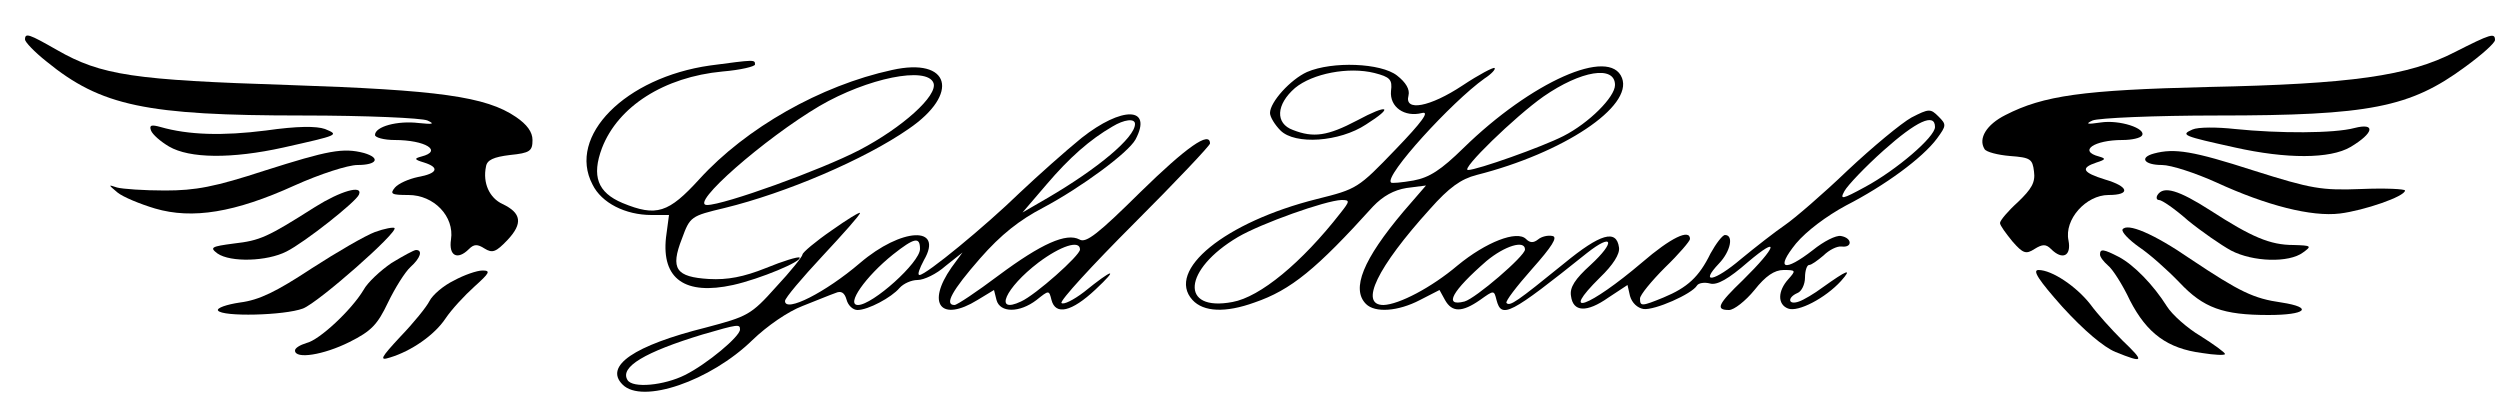
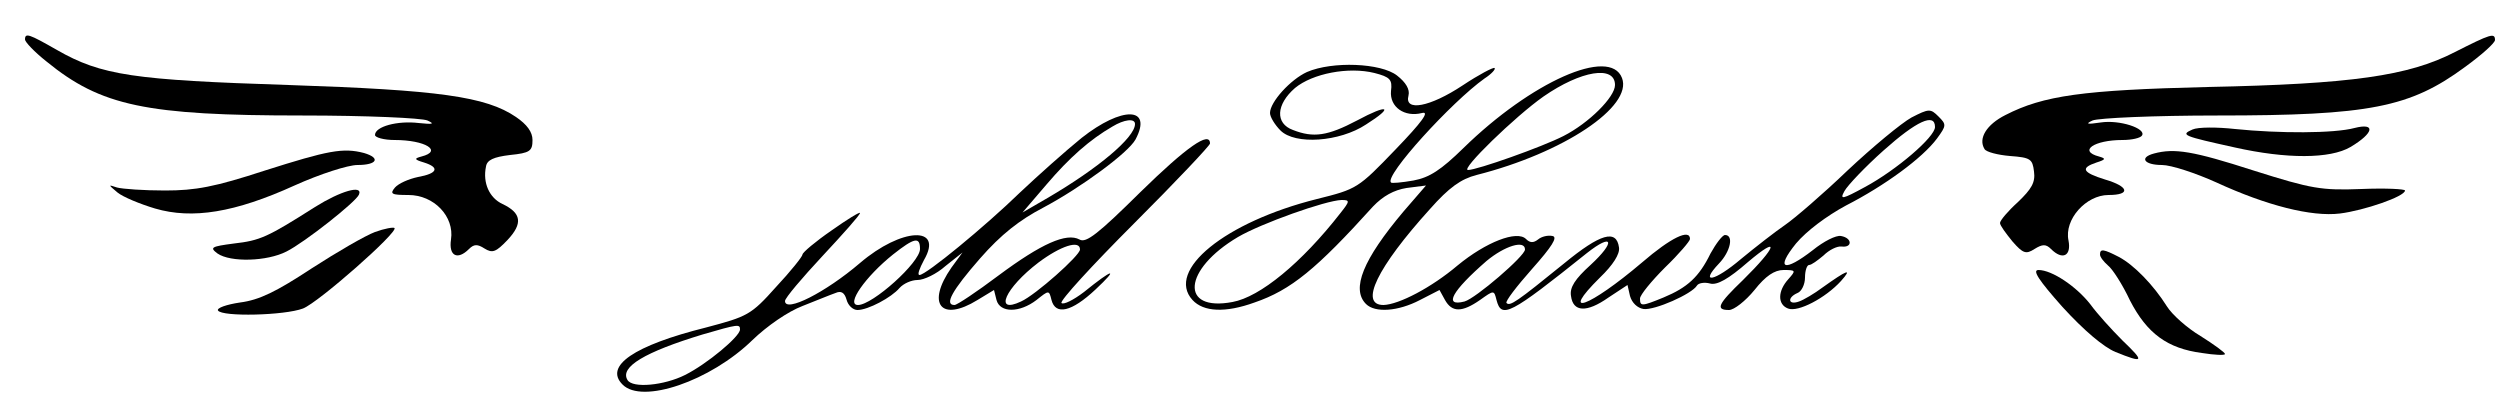
<svg xmlns="http://www.w3.org/2000/svg" version="1.0" width="500pt" height="79pt" viewBox="0 0 500 79" preserveAspectRatio="xMidYMid meet">
  <g transform="translate(0,79) scale(0.1,-0.1)" fill="#000000" stroke="none">
    <path d="M50 711 c0 -5 19 -25 43 -44 109 -89 199 -108 512 -108 127 0 239 -5 250 -10 15 -7 11 -8 -18 -5 -42 5 -87 -7 -87 -24 0 -5 18 -10 39 -10 62 0 97 -22 54 -33 -15 -4 -15 -6 5 -12 32 -10 27 -22 -12 -29 -19 -4 -39 -13 -46 -21 -11 -13 -7 -15 27 -15 51 0 92 -43 85 -89 -5 -33 13 -42 36 -19 10 10 17 10 31 1 16 -10 23 -7 46 17 31 33 28 54 -10 72 -26 12 -40 42 -33 75 2 13 15 19 48 23 40 4 45 8 45 30 0 16 -11 31 -33 46 -60 41 -155 54 -455 64 -309 10 -374 19 -463 70 -56 32 -64 35 -64 21z" />
    <path d="M4910 686 c-93 -48 -207 -64 -495 -70 -249 -6 -328 -17 -404 -56 -38 -19 -55 -47 -42 -68 3 -6 27 -12 51 -14 41 -3 45 -6 48 -31 3 -22 -5 -35 -32 -61 -20 -18 -36 -37 -36 -42 0 -5 12 -21 25 -37 21 -24 27 -26 44 -15 16 10 23 10 33 0 23 -23 41 -14 35 17 -9 42 35 91 80 91 45 0 41 17 -7 31 -45 14 -50 23 -17 34 19 6 19 8 5 12 -42 11 -10 33 47 33 19 0 36 4 39 9 9 14 -45 32 -83 26 -27 -4 -31 -3 -16 4 11 5 124 10 250 10 304 0 385 16 495 97 33 24 60 48 60 54 0 15 -9 12 -80 -24z" />
-     <path d="M1420 659 c-169 -24 -286 -141 -235 -238 18 -37 66 -61 118 -61 l35 0 -6 -45 c-9 -83 38 -116 134 -95 54 12 140 48 133 55 -3 2 -33 -7 -67 -21 -45 -18 -77 -24 -114 -22 -66 4 -78 20 -54 81 16 44 18 45 85 61 123 30 280 97 368 158 104 71 83 144 -33 118 -143 -31 -292 -116 -385 -218 -62 -68 -86 -76 -154 -48 -50 21 -62 54 -41 110 32 83 124 142 241 153 36 3 65 10 65 14 0 10 0 10 -90 -2z m447 -35 c9 -25 -62 -89 -148 -134 -77 -40 -271 -110 -305 -110 -37 0 115 133 225 198 96 56 215 80 228 46z" />
    <path d="M2614 646 c-33 -15 -74 -60 -74 -82 0 -8 10 -24 21 -35 29 -29 118 -23 171 12 57 36 45 42 -18 8 -59 -31 -87 -35 -128 -19 -36 13 -34 51 4 84 35 29 107 43 159 30 31 -8 36 -13 33 -36 -3 -32 27 -53 62 -44 16 4 0 -18 -53 -73 -75 -78 -77 -79 -157 -99 -184 -46 -303 -143 -249 -202 22 -24 66 -26 124 -5 73 25 124 67 237 192 20 21 42 33 67 37 l39 5 -45 -52 c-81 -96 -105 -155 -75 -185 18 -18 64 -15 108 8 l39 20 11 -20 c14 -25 34 -25 70 0 28 20 28 20 33 0 10 -38 26 -30 181 94 52 41 58 23 7 -24 -31 -28 -42 -45 -39 -62 4 -32 31 -34 75 -3 l38 25 5 -22 c4 -14 15 -24 27 -26 22 -3 97 30 107 47 3 5 15 7 26 4 14 -4 37 9 76 43 65 55 58 31 -10 -36 -50 -48 -56 -60 -28 -60 10 0 33 18 51 40 22 28 40 40 58 40 25 0 25 -1 10 -18 -22 -24 -22 -51 -1 -59 20 -8 75 21 106 55 24 27 12 22 -37 -13 -16 -12 -38 -25 -47 -28 -22 -8 -24 8 -3 17 8 3 15 17 15 31 0 14 4 25 8 25 5 0 17 9 29 19 11 11 27 19 36 18 22 -3 22 17 -1 21 -10 2 -35 -11 -56 -28 -58 -45 -76 -39 -34 13 21 25 61 55 100 76 78 40 153 95 182 134 19 26 19 28 3 44 -16 16 -19 16 -54 -2 -20 -11 -78 -59 -128 -106 -49 -47 -106 -96 -125 -109 -19 -13 -59 -44 -88 -68 -53 -45 -84 -51 -44 -9 23 24 30 57 12 57 -5 0 -18 -17 -29 -37 -23 -47 -46 -68 -94 -88 -44 -18 -47 -18 -47 -2 0 7 23 35 50 62 28 27 50 53 50 57 0 21 -38 3 -96 -47 -106 -90 -167 -112 -84 -30 26 25 40 47 38 60 -5 37 -37 28 -110 -32 -95 -77 -108 -86 -115 -79 -3 3 20 33 51 68 40 45 52 64 41 66 -9 2 -22 -1 -29 -7 -9 -7 -16 -7 -24 1 -18 18 -80 -6 -137 -53 -52 -44 -117 -78 -148 -79 -49 0 -13 75 93 192 38 43 62 60 93 68 174 44 313 137 291 194 -24 63 -182 -8 -317 -140 -45 -44 -68 -59 -100 -65 -23 -4 -44 -6 -45 -4 -14 13 121 161 187 208 14 9 23 19 20 21 -2 2 -31 -13 -64 -35 -65 -43 -117 -53 -108 -20 3 12 -5 26 -23 40 -32 25 -129 29 -180 7z m616 -26 c0 -24 -52 -76 -103 -102 -43 -22 -173 -68 -191 -68 -16 0 94 107 151 147 75 52 143 63 143 23z m640 -84 c0 -20 -77 -86 -140 -120 -46 -25 -51 -26 -41 -8 6 11 41 48 78 81 66 59 103 76 103 47z m-1189 -172 c-78 -100 -161 -168 -216 -178 -106 -20 -99 65 11 130 46 27 175 73 207 74 17 0 17 -2 -2 -26z m369 -73 c0 -13 -99 -98 -121 -104 -43 -11 -25 21 44 81 36 30 77 43 77 23z" />
    <path d="M2163 514 c-32 -26 -87 -75 -123 -109 -70 -68 -188 -165 -201 -165 -5 0 0 13 9 30 40 69 -45 65 -128 -6 -69 -59 -150 -100 -150 -76 0 6 34 46 75 90 41 44 75 82 75 86 0 3 -26 -13 -57 -35 -32 -22 -58 -44 -58 -48 0 -4 -24 -34 -53 -65 -50 -56 -57 -59 -140 -81 -144 -36 -204 -77 -167 -114 39 -40 176 7 260 89 29 28 71 57 100 68 28 11 57 23 66 26 11 5 18 1 22 -13 3 -12 13 -21 22 -21 21 0 68 25 84 44 8 9 24 16 36 16 13 0 38 12 56 28 l34 27 -22 -30 c-51 -73 -21 -110 52 -65 l33 20 5 -20 c7 -26 46 -26 80 0 25 20 25 20 30 0 8 -31 40 -24 88 21 48 45 35 42 -23 -5 -21 -16 -41 -26 -45 -22 -4 4 61 75 145 159 84 84 152 156 152 160 0 26 -47 -7 -139 -97 -84 -83 -109 -103 -122 -95 -26 14 -76 -8 -162 -72 -44 -33 -83 -59 -88 -59 -21 0 -5 29 51 93 42 48 79 77 127 102 75 40 169 109 184 136 35 66 -27 67 -108 3z m107 28 c0 -27 -74 -89 -175 -148 l-50 -29 48 56 c46 54 87 90 132 116 23 14 45 17 45 5z m-430 -250 c0 -27 -95 -112 -124 -112 -25 0 15 57 70 101 43 34 54 36 54 11z m320 -1 c0 -12 -89 -91 -118 -104 -55 -26 -32 27 35 78 44 33 83 46 83 26z m-680 -160 c0 -14 -66 -69 -110 -91 -42 -21 -105 -27 -115 -10 -16 26 35 56 150 91 72 21 75 21 75 10z" />
-     <path d="M302 529 c3 -8 19 -22 36 -32 41 -24 125 -25 229 -2 111 25 112 25 83 37 -17 6 -55 6 -118 -3 -87 -11 -155 -9 -211 7 -18 5 -23 4 -19 -7z" />
    <path d="M4385 531 c-25 -11 -19 -13 85 -36 103 -23 190 -23 231 1 47 28 51 49 8 38 -41 -11 -151 -11 -239 -2 -36 4 -74 4 -85 -1z" />
    <path d="M530 449 c-101 -33 -139 -40 -200 -40 -42 0 -85 3 -96 6 -18 6 -18 6 1 -10 11 -9 45 -23 75 -32 75 -22 160 -8 279 46 51 23 107 41 126 41 39 0 47 14 13 24 -42 11 -72 5 -198 -35z" />
    <path d="M4308 483 c-30 -8 -20 -23 16 -23 18 0 67 -16 109 -35 100 -46 190 -69 247 -62 48 6 130 34 130 46 0 3 -39 5 -87 3 -80 -3 -99 0 -216 37 -121 39 -158 45 -199 34z" />
    <path d="M630 376 c-96 -61 -110 -67 -162 -73 -46 -6 -49 -8 -33 -20 26 -18 99 -16 138 4 36 18 140 100 145 114 8 20 -37 7 -88 -25z" />
-     <path d="M4315 400 c-3 -5 -2 -10 3 -10 6 0 32 -18 58 -41 27 -22 66 -49 86 -60 44 -23 116 -25 144 -4 18 13 17 14 -19 15 -47 0 -84 16 -166 69 -64 41 -94 50 -106 31z" />
    <path d="M750 326 c-19 -7 -76 -40 -127 -73 -70 -46 -104 -63 -143 -68 -27 -4 -47 -11 -44 -16 8 -13 133 -10 170 4 31 12 191 153 183 161 -2 2 -20 -1 -39 -8z" />
-     <path d="M4245 331 c-2 -5 12 -20 33 -35 21 -14 57 -46 81 -71 48 -51 87 -65 178 -65 75 0 91 15 26 25 -56 8 -83 21 -182 87 -74 51 -127 73 -136 59z" />
-     <path d="M783 264 c-22 -15 -48 -39 -56 -54 -24 -40 -88 -100 -114 -106 -13 -4 -23 -10 -23 -15 0 -18 57 -9 109 17 44 22 56 35 77 79 14 29 34 61 45 71 20 18 25 34 11 34 -4 0 -26 -12 -49 -26z" />
    <path d="M4200 281 c0 -5 7 -14 16 -22 9 -7 29 -38 44 -70 34 -66 75 -96 144 -105 25 -4 46 -5 46 -2 0 3 -22 19 -49 36 -27 16 -57 43 -67 59 -27 43 -66 83 -96 99 -31 16 -38 17 -38 5z" />
-     <path d="M908 229 c-21 -10 -43 -29 -49 -41 -6 -12 -32 -44 -58 -71 -40 -43 -43 -49 -21 -42 43 13 89 45 111 78 12 18 38 46 58 64 30 27 33 32 16 32 -11 0 -37 -9 -57 -20z" />
+     <path d="M908 229 z" />
    <path d="M4125 176 c43 -47 82 -80 106 -90 57 -23 59 -20 14 23 -22 22 -51 54 -64 72 -28 36 -77 69 -104 69 -13 0 0 -20 48 -74z" />
  </g>
</svg>